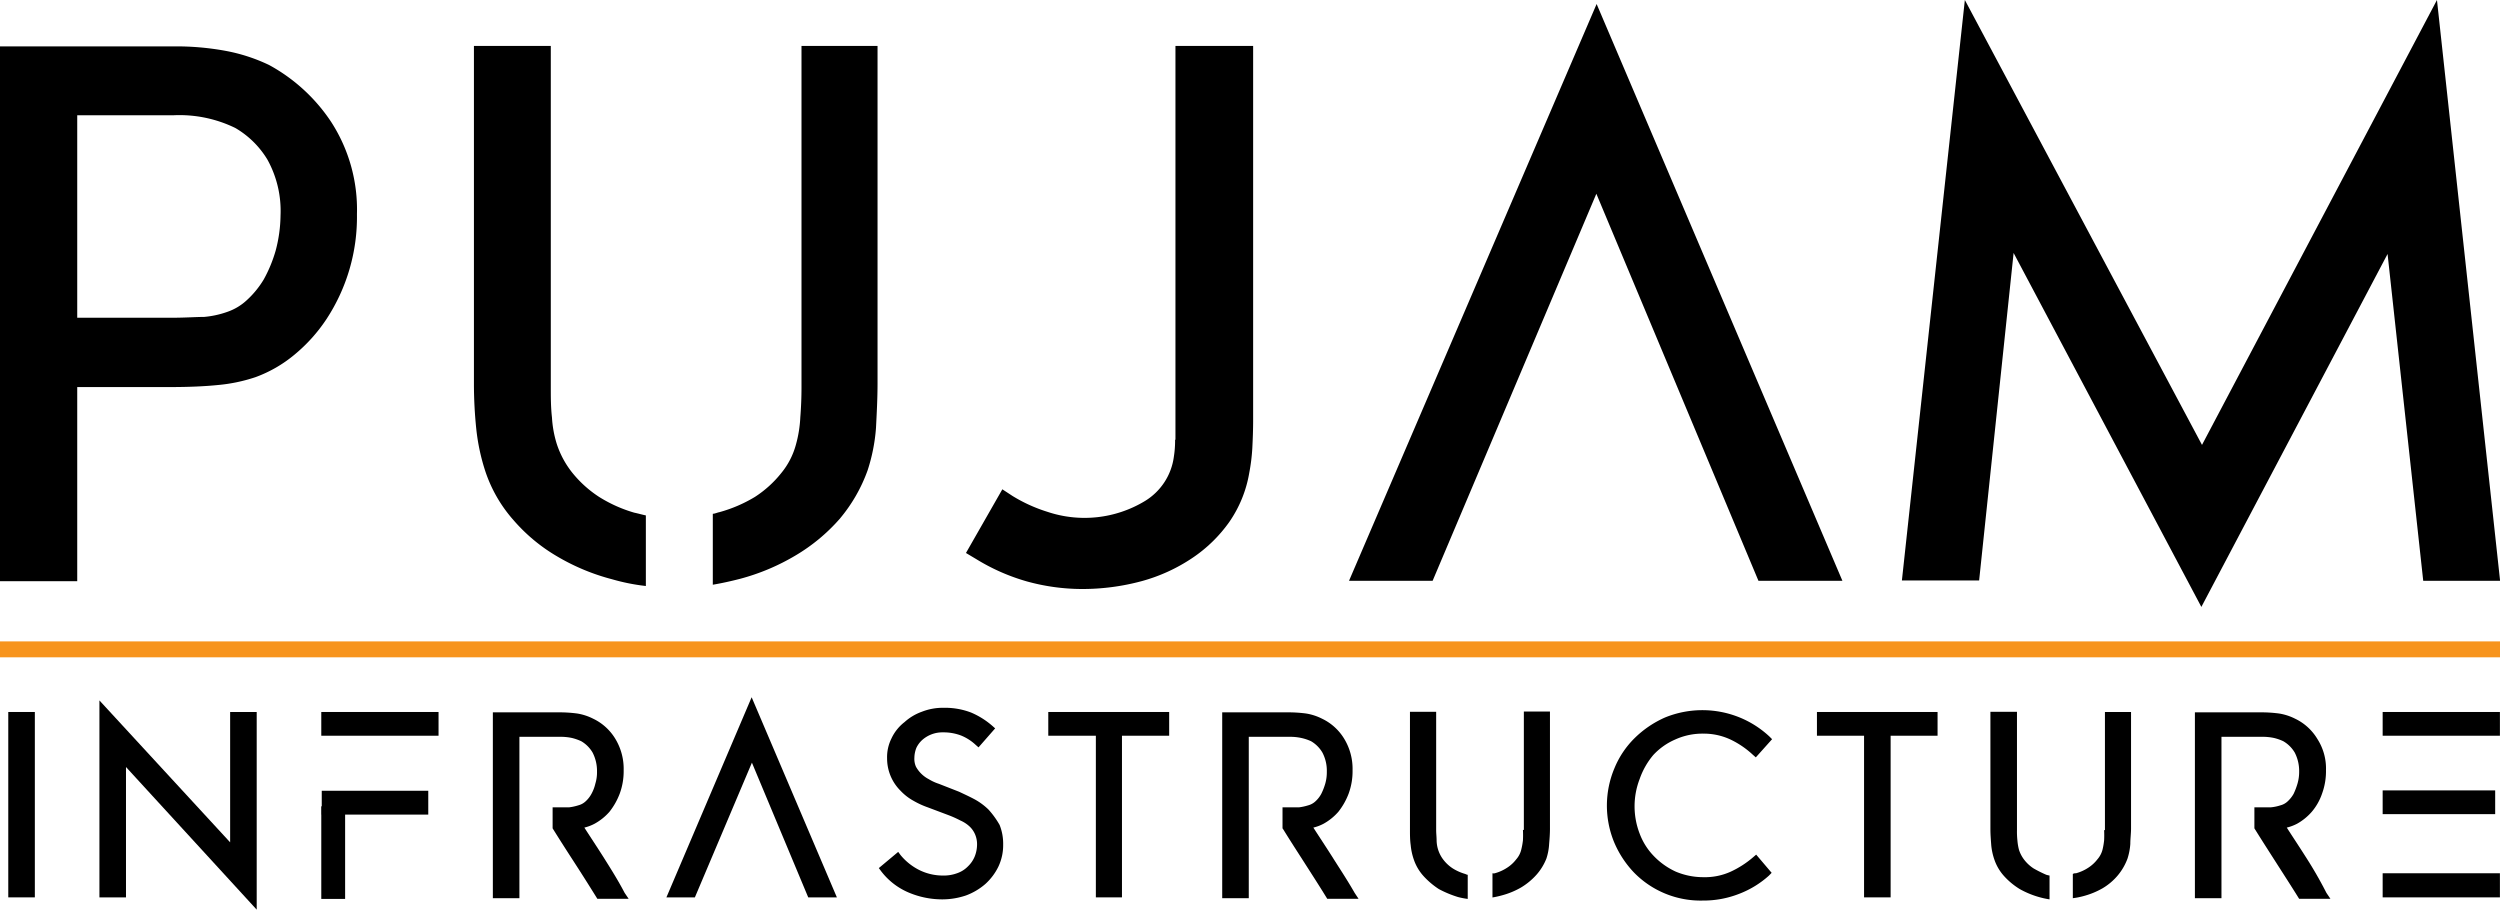
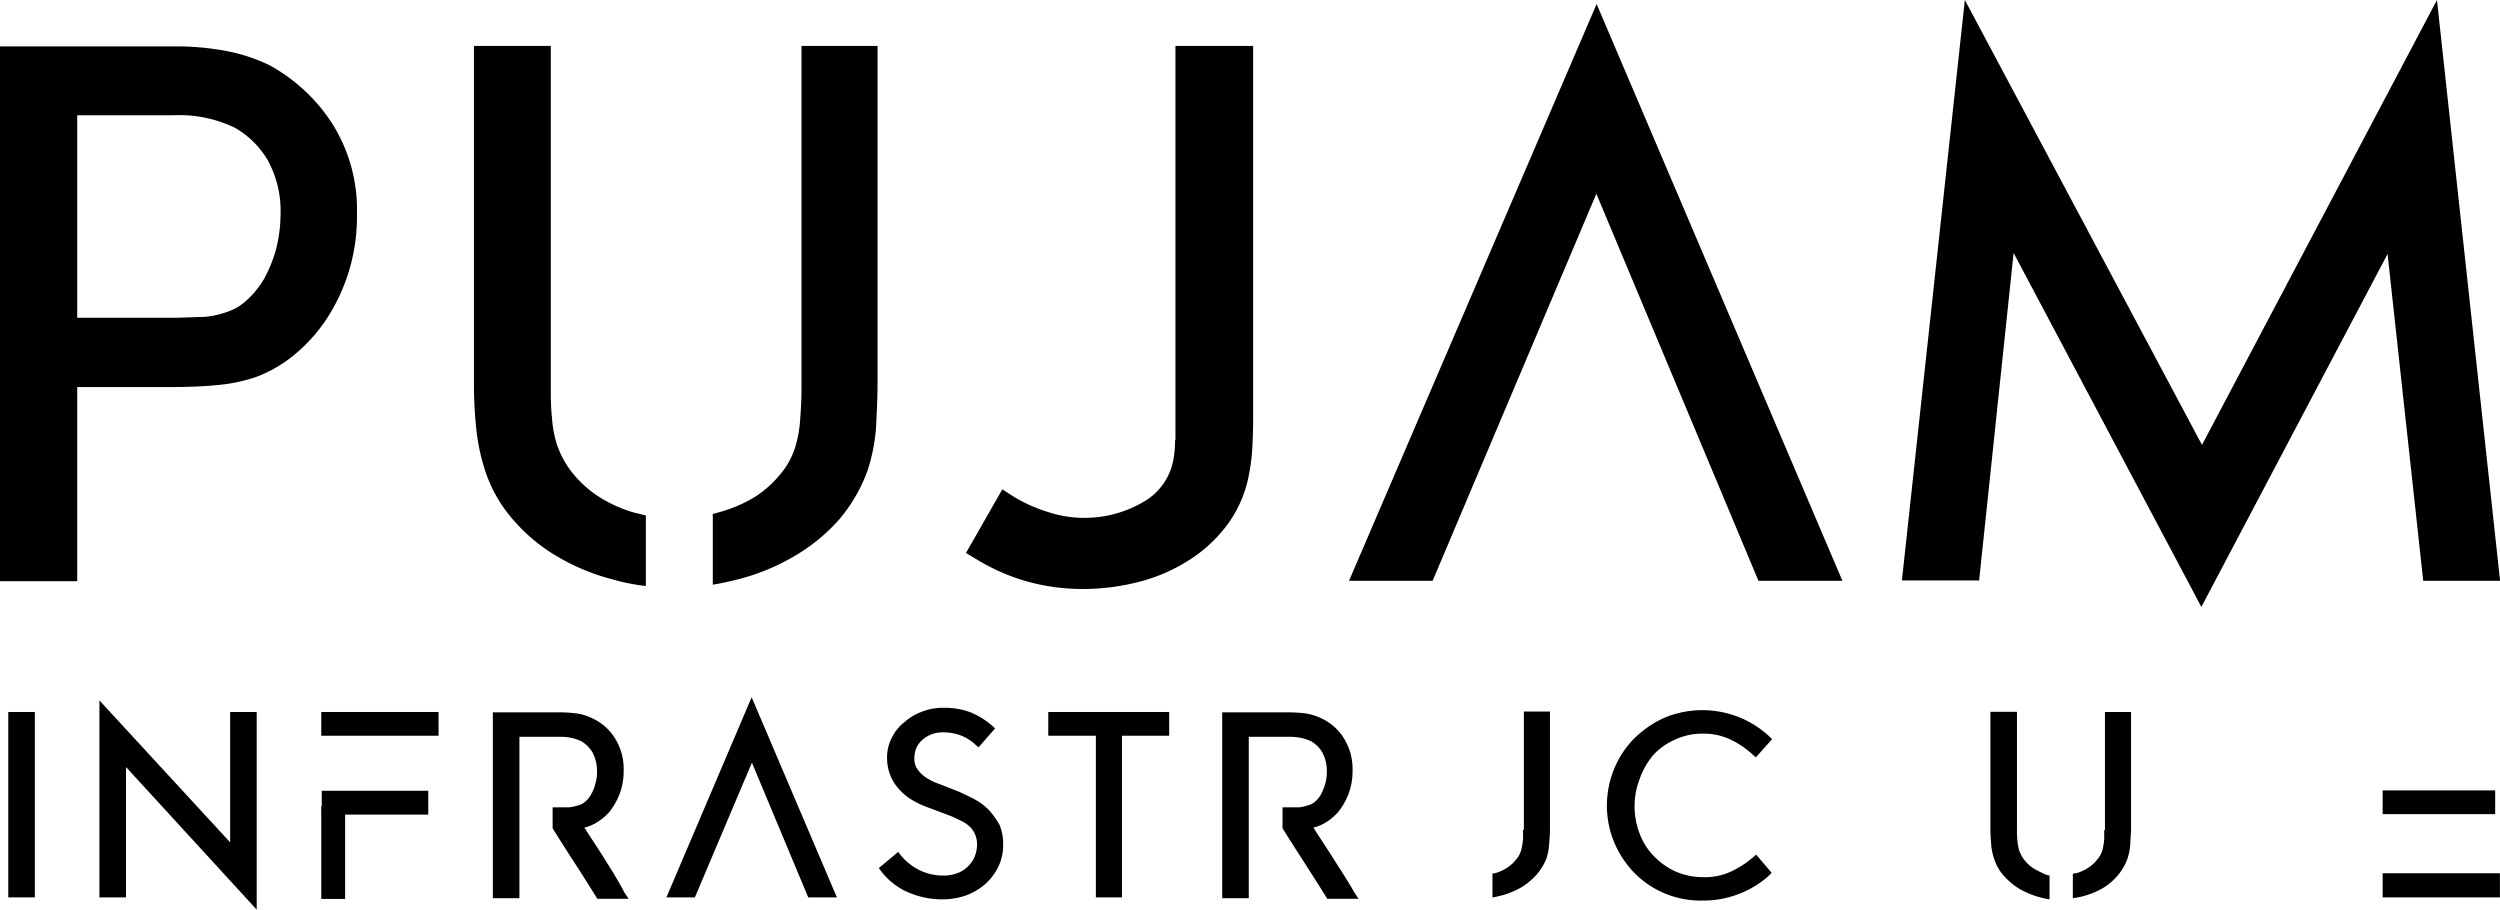
<svg xmlns="http://www.w3.org/2000/svg" width="274.83" height="100" viewBox="0 0 274.83 100">
  <defs>
    <style>.cls-1{fill:none;}.cls-2{clip-path:url(#clip-path);}.cls-3{fill:#f7941d;}</style>
    <clipPath id="clip-path">
      <rect class="cls-1" width="274.83" height="100" />
    </clipPath>
  </defs>
  <title>Asset 1</title>
  <g id="Layer_2" data-name="Layer 2">
    <g id="_1" data-name="1">
      <g class="cls-2">
        <path d="M36.41,13.41a19.17,19.17,0,0,0-6.84-6.27h0a19.15,19.15,0,0,0-4.88-1.57,29.84,29.84,0,0,0-5.57-.47H0V63.89H8.49V42.55H18.77c2,0,3.75-.08,5.14-.22a17.92,17.92,0,0,0,4.18-.87A14.39,14.39,0,0,0,32.36,39a17.77,17.77,0,0,0,3.53-3.92,20.46,20.46,0,0,0,3.35-11.54A17.73,17.73,0,0,0,36.41,13.41Zm-6.1,14.12A15.09,15.09,0,0,1,29,30.71,10.17,10.17,0,0,1,27.13,33,6,6,0,0,1,25,34.28a10.2,10.2,0,0,1-2.57.56c-.87,0-2.05.09-3.53.09H8.49V12.67H19.08a14,14,0,0,1,6.79,1.4,10,10,0,0,1,3.53,3.48,11.65,11.65,0,0,1,1.44,6.14A15.68,15.68,0,0,1,30.31,27.53Z" />
        <path d="M71,56.66v7.76a22.15,22.15,0,0,1-3.71-.74,23.49,23.49,0,0,1-6-2.49,19,19,0,0,1-4.83-4,15.45,15.45,0,0,1-3.1-5.36,22.49,22.49,0,0,1-1-4.66,48.12,48.12,0,0,1-.26-5V5.05h8.45v37.5c0,1.09,0,2.22.13,3.36a12,12,0,0,0,.52,2.87A10.06,10.06,0,0,0,62.94,52a12.6,12.6,0,0,0,2.91,2.62,15.27,15.27,0,0,0,3.88,1.74C70.17,56.45,70.6,56.58,71,56.66Z" />
        <path d="M96.47,5.05V42.12c0,1.7-.09,3.35-.17,4.92a19.65,19.65,0,0,1-.92,4.66,17.34,17.34,0,0,1-3.09,5.36,19.93,19.93,0,0,1-4.83,4,23.86,23.86,0,0,1-6.1,2.57c-1,.26-2,.48-3,.65v-7.8c.22,0,.48-.13.7-.17A15.39,15.39,0,0,0,83,54.62,12.06,12.06,0,0,0,85.89,52a8.35,8.35,0,0,0,1.61-3.13,13.42,13.42,0,0,0,.48-3c.09-1.13.13-2.22.13-3.26V5.05Z" />
        <path d="M129.18,48.34a10.91,10.91,0,0,1-.13,1.83,6.73,6.73,0,0,1-3.22,4.93,12.82,12.82,0,0,1-10.67,1.17,16.87,16.87,0,0,1-3.84-1.74l-1.13-.74-4,7,1.09.65a22.19,22.19,0,0,0,5.62,2.48,22.87,22.87,0,0,0,5.93.83,25,25,0,0,0,6.7-.87,18.91,18.91,0,0,0,5.53-2.53,15.62,15.62,0,0,0,4.1-4A13.39,13.39,0,0,0,137.33,52a20.87,20.87,0,0,0,.34-2.74c.05-1,.09-2,.09-3.09V5.05h-8.54V48.34Z" />
        <path d="M148.3,63.85h9.19l18-42.55,17.82,42.55h9.23L175.52.44Z" />
        <path d="M267.9,0,242.07,48.91,216,0l-6.92,63.81h8.49l3.79-36L242,66.72l20.47-38.8,3.92,35.93h8.45Z" />
-         <path class="cls-3" d="M274.83,70.51H0v1.75H274.83Z" />
        <path d="M3.83,78.27H.91V98.65H3.83Z" />
        <path d="M25.3,92.6,10.93,77V98.65h2.92V84.32L28.22,100V78.27H25.3Z" />
        <path d="M35.32,80.88H48.21V78.27H35.32Z" />
        <path d="M47.08,86.93H35.37v2.62H47.08Z" />
        <path d="M35.32,88.64V98.82h2.62V88.64Z" />
        <path d="M66.33,94.21c-.69-1.09-1.39-2.14-2.09-3.23a4.8,4.8,0,0,0,1.13-.43A6,6,0,0,0,67,89.24a7.5,7.5,0,0,0,1.13-2,7.15,7.15,0,0,0,.43-2.57,6.36,6.36,0,0,0-.91-3.44,5.73,5.73,0,0,0-2.44-2.22,5.93,5.93,0,0,0-1.74-.57,14.82,14.82,0,0,0-1.87-.13H54.18V98.74H57.1V81h4.49a5.84,5.84,0,0,1,1.3.13,5.62,5.62,0,0,1,1,.35,3.46,3.46,0,0,1,1.26,1.26,4.42,4.42,0,0,1,.48,2.09,4.23,4.23,0,0,1-.18,1.31,4.35,4.35,0,0,1-.43,1.13,3.1,3.1,0,0,1-.65.83,1.84,1.84,0,0,1-.79.43,5.41,5.41,0,0,1-1,.22c-.35,0-.79,0-1.4,0h-.43v2.31l.08.13c.79,1.27,1.57,2.48,2.36,3.7s1.56,2.44,2.35,3.71l.13.21h3.44l-.44-.65C67.9,96.69,67.12,95.47,66.33,94.21Z" />
        <path d="M73.26,98.65h3.13l6.27-14.81,6.19,14.81H92l-9.37-22Z" />
        <path d="M108.67,89a7,7,0,0,0-1.53-1.13c-.56-.3-1.13-.56-1.7-.83l-2.22-.87a5.26,5.26,0,0,1-1.13-.52,3.4,3.4,0,0,1-1.39-1.35,2.11,2.11,0,0,1-.18-1,3.07,3.07,0,0,1,.22-1.09,2.76,2.76,0,0,1,.65-.87,3.34,3.34,0,0,1,2.27-.83,5.41,5.41,0,0,1,2,.35,5.27,5.27,0,0,1,1.57,1l.34.3,1.83-2.09-.34-.3a8.75,8.75,0,0,0-2.31-1.44,8,8,0,0,0-3-.52,6.28,6.28,0,0,0-2.4.43,5.68,5.68,0,0,0-1.91,1.14A4.86,4.86,0,0,0,98,81.18a4.59,4.59,0,0,0-.48,2.18A5,5,0,0,0,99,86.93a5.73,5.73,0,0,0,1.4,1.09,9.39,9.39,0,0,0,1.61.74l2.31.87a12.05,12.05,0,0,1,1.26.57,3.61,3.61,0,0,1,1,.65,2.59,2.59,0,0,1,.61.87,2.74,2.74,0,0,1,.22,1.09,3.6,3.6,0,0,1-.26,1.35,3.16,3.16,0,0,1-.75,1.09,3,3,0,0,1-1.17.74,4.2,4.2,0,0,1-1.53.26,5.84,5.84,0,0,1-2.65-.61A6.34,6.34,0,0,1,99,94l-.26-.35-2.13,1.78.26.35a7.47,7.47,0,0,0,3.05,2.35,9.47,9.47,0,0,0,3.7.74,8.14,8.14,0,0,0,2.57-.43,6.9,6.9,0,0,0,2.13-1.26,6.25,6.25,0,0,0,1.44-1.92,5.51,5.51,0,0,0,.52-2.4,5.57,5.57,0,0,0-.39-2.17A9.46,9.46,0,0,0,108.67,89Z" />
        <path d="M115.24,80.88h5.23V98.65h2.87V80.88h5.19V78.27H115.24Z" />
        <path d="M146.47,94.21c-.69-1.09-1.39-2.14-2.09-3.23a4.8,4.8,0,0,0,1.13-.43,6,6,0,0,0,1.62-1.31,7.5,7.5,0,0,0,1.13-2,7.15,7.15,0,0,0,.43-2.57,6.36,6.36,0,0,0-.91-3.44,5.73,5.73,0,0,0-2.44-2.22,5.93,5.93,0,0,0-1.74-.57,14.85,14.85,0,0,0-1.88-.13h-7.36V98.74h2.92V81h4.49a5.78,5.78,0,0,1,1.3.13,5.17,5.17,0,0,1,1.05.35,3.46,3.46,0,0,1,1.26,1.26,4.3,4.3,0,0,1,.48,2.09,4.54,4.54,0,0,1-.17,1.31,6.49,6.49,0,0,1-.44,1.13,3.1,3.1,0,0,1-.65.83,1.87,1.87,0,0,1-.78.43,5.65,5.65,0,0,1-1,.22c-.35,0-.78,0-1.39,0h-.44v2.31l.09.13c.78,1.27,1.57,2.48,2.35,3.7s1.57,2.44,2.35,3.71l.13.21h3.44l-.43-.65C148.08,96.69,147.26,95.47,146.47,94.21Z" />
-         <path d="M159.71,95.47a4.18,4.18,0,0,1-1-.91,3.59,3.59,0,0,1-.78-2.14c0-.39-.05-.78-.05-1.17v-13H155V91.16c0,.61,0,1.17.08,1.74a6.66,6.66,0,0,0,.35,1.61,5.18,5.18,0,0,0,1.09,1.83,8.67,8.67,0,0,0,1.66,1.4,11.78,11.78,0,0,0,2.09.87,8.27,8.27,0,0,0,1.08.21V96.17a.73.73,0,0,1-.26-.09A5.41,5.41,0,0,1,159.71,95.47Z" />
        <path d="M167.42,91.25a11.15,11.15,0,0,1,0,1.13,7.75,7.75,0,0,1-.18,1,2.47,2.47,0,0,1-.56,1.09,3.9,3.9,0,0,1-1,.92,4.73,4.73,0,0,1-1.35.61.57.57,0,0,1-.26,0v2.66a9.81,9.81,0,0,0,1-.22,8.58,8.58,0,0,0,2.13-.87,7.31,7.31,0,0,0,1.7-1.4A6,6,0,0,0,170,94.38a6.22,6.22,0,0,0,.3-1.61c.05-.57.09-1.13.09-1.7V78.22h-2.87v13Z" />
        <path d="M181.75,83a7.13,7.13,0,0,1,2.4-1.7,7.21,7.21,0,0,1,3.09-.65,6.91,6.91,0,0,1,3,.65,9.73,9.73,0,0,1,2.44,1.66l.34.3,1.79-2-.3-.3a10.8,10.8,0,0,0-3.27-2.09,10.88,10.88,0,0,0-8.19,0,11.21,11.21,0,0,0-3.35,2.27,9.94,9.94,0,0,0-2.22,3.31,10.59,10.59,0,0,0-.05,8.1,11,11,0,0,0,2.18,3.35A10.23,10.23,0,0,0,187.19,99a10.7,10.7,0,0,0,4-.74,10.47,10.47,0,0,0,3.27-2l.3-.31-1.7-2-.35.3a10.54,10.54,0,0,1-2.44,1.57,6.87,6.87,0,0,1-3.05.61,7.78,7.78,0,0,1-3-.61,7.9,7.9,0,0,1-2.4-1.7,7.11,7.11,0,0,1-1.57-2.48,8.34,8.34,0,0,1,0-6A8.32,8.32,0,0,1,181.75,83Z" />
-         <path d="M199.74,80.88h5.18V98.65h2.92V80.88H213V78.27H199.74Z" />
        <path d="M231.31,91.25a11.15,11.15,0,0,1,0,1.13,7.79,7.79,0,0,1-.17,1,2.6,2.6,0,0,1-.57,1.09,4,4,0,0,1-1,.92,4.73,4.73,0,0,1-1.35.61c-.13,0-.22,0-.35.08v2.66a7.8,7.8,0,0,0,1.13-.22,8.65,8.65,0,0,0,2.14-.87,6.47,6.47,0,0,0,1.65-1.39,6.28,6.28,0,0,0,1.09-1.87,6.75,6.75,0,0,0,.31-1.62c0-.56.08-1.13.08-1.69V78.27h-2.87v13Z" />
        <path d="M223.56,95.47a4.18,4.18,0,0,1-1-.91,3.58,3.58,0,0,1-.61-1.14,6,6,0,0,1-.17-1,9.16,9.16,0,0,1-.05-1.17v-13h-2.92V91.16c0,.61.05,1.17.09,1.74a6.66,6.66,0,0,0,.35,1.61,5.18,5.18,0,0,0,1.09,1.83,7.84,7.84,0,0,0,1.7,1.4,9.79,9.79,0,0,0,3.27,1.13V96.25a3.17,3.17,0,0,1-.35-.08A14,14,0,0,1,223.56,95.47Z" />
-         <path d="M253.48,94.21c-.69-1.09-1.39-2.14-2.09-3.23a5.05,5.05,0,0,0,1.14-.43,6.06,6.06,0,0,0,1.61-1.31,6.13,6.13,0,0,0,1.13-2,7.15,7.15,0,0,0,.43-2.57,6,6,0,0,0-.95-3.44,5.73,5.73,0,0,0-2.44-2.22,6,6,0,0,0-1.75-.57,14.56,14.56,0,0,0-1.87-.13h-7.4V98.74h2.92V81h4.48a5.87,5.87,0,0,1,1.31.13,5.28,5.28,0,0,1,1,.35,3.49,3.49,0,0,1,1.27,1.26,4.42,4.42,0,0,1,.48,2.09,4.55,4.55,0,0,1-.18,1.31,7.4,7.4,0,0,1-.43,1.13,3.36,3.36,0,0,1-.66.83,1.81,1.81,0,0,1-.78.43,4.81,4.81,0,0,1-1.05.22c-.34,0-.78,0-1.39,0h-.43v2.31l.08.13c.79,1.27,1.57,2.48,2.35,3.7s1.57,2.44,2.36,3.71l.13.21h3.44l-.44-.65A45.48,45.48,0,0,0,253.48,94.21Z" />
        <path d="M274.3,86.89H261.93V89.5H274.3Z" />
-         <path d="M274.82,78.27H261.93v2.61h12.89Z" />
        <path d="M261.93,98.65h12.89V96H261.93Z" />
      </g>
    </g>
  </g>
</svg>